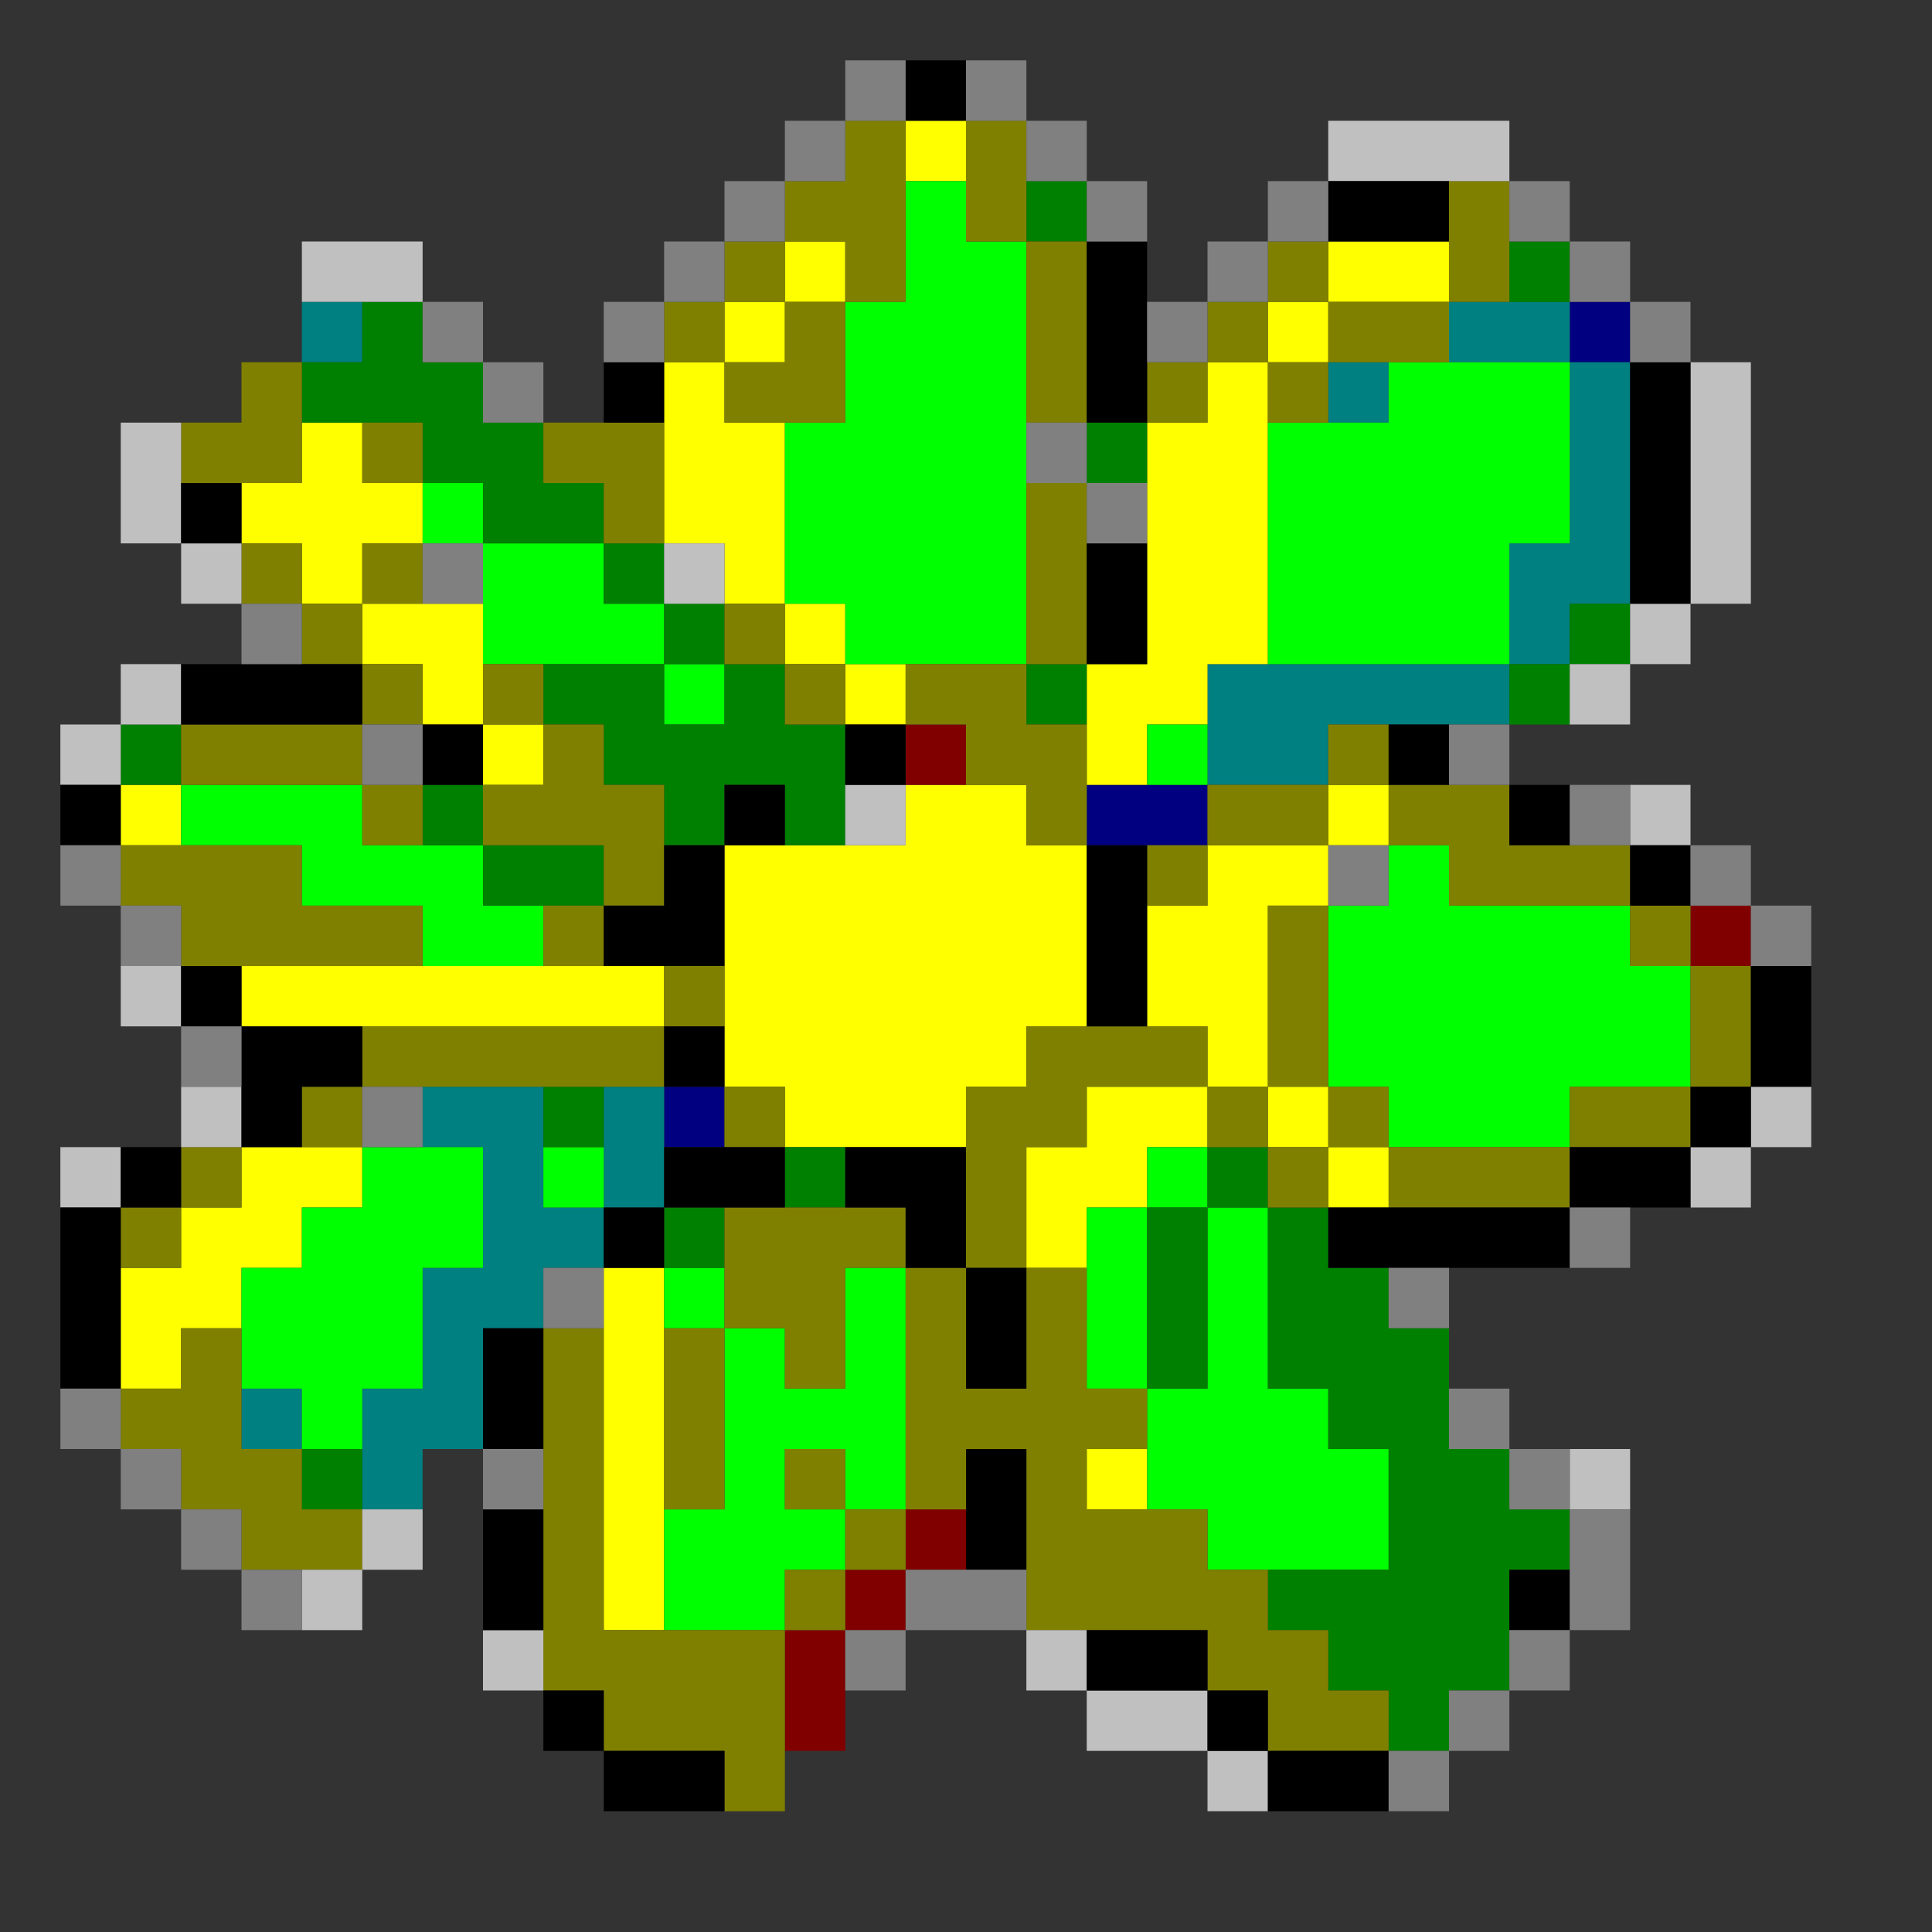
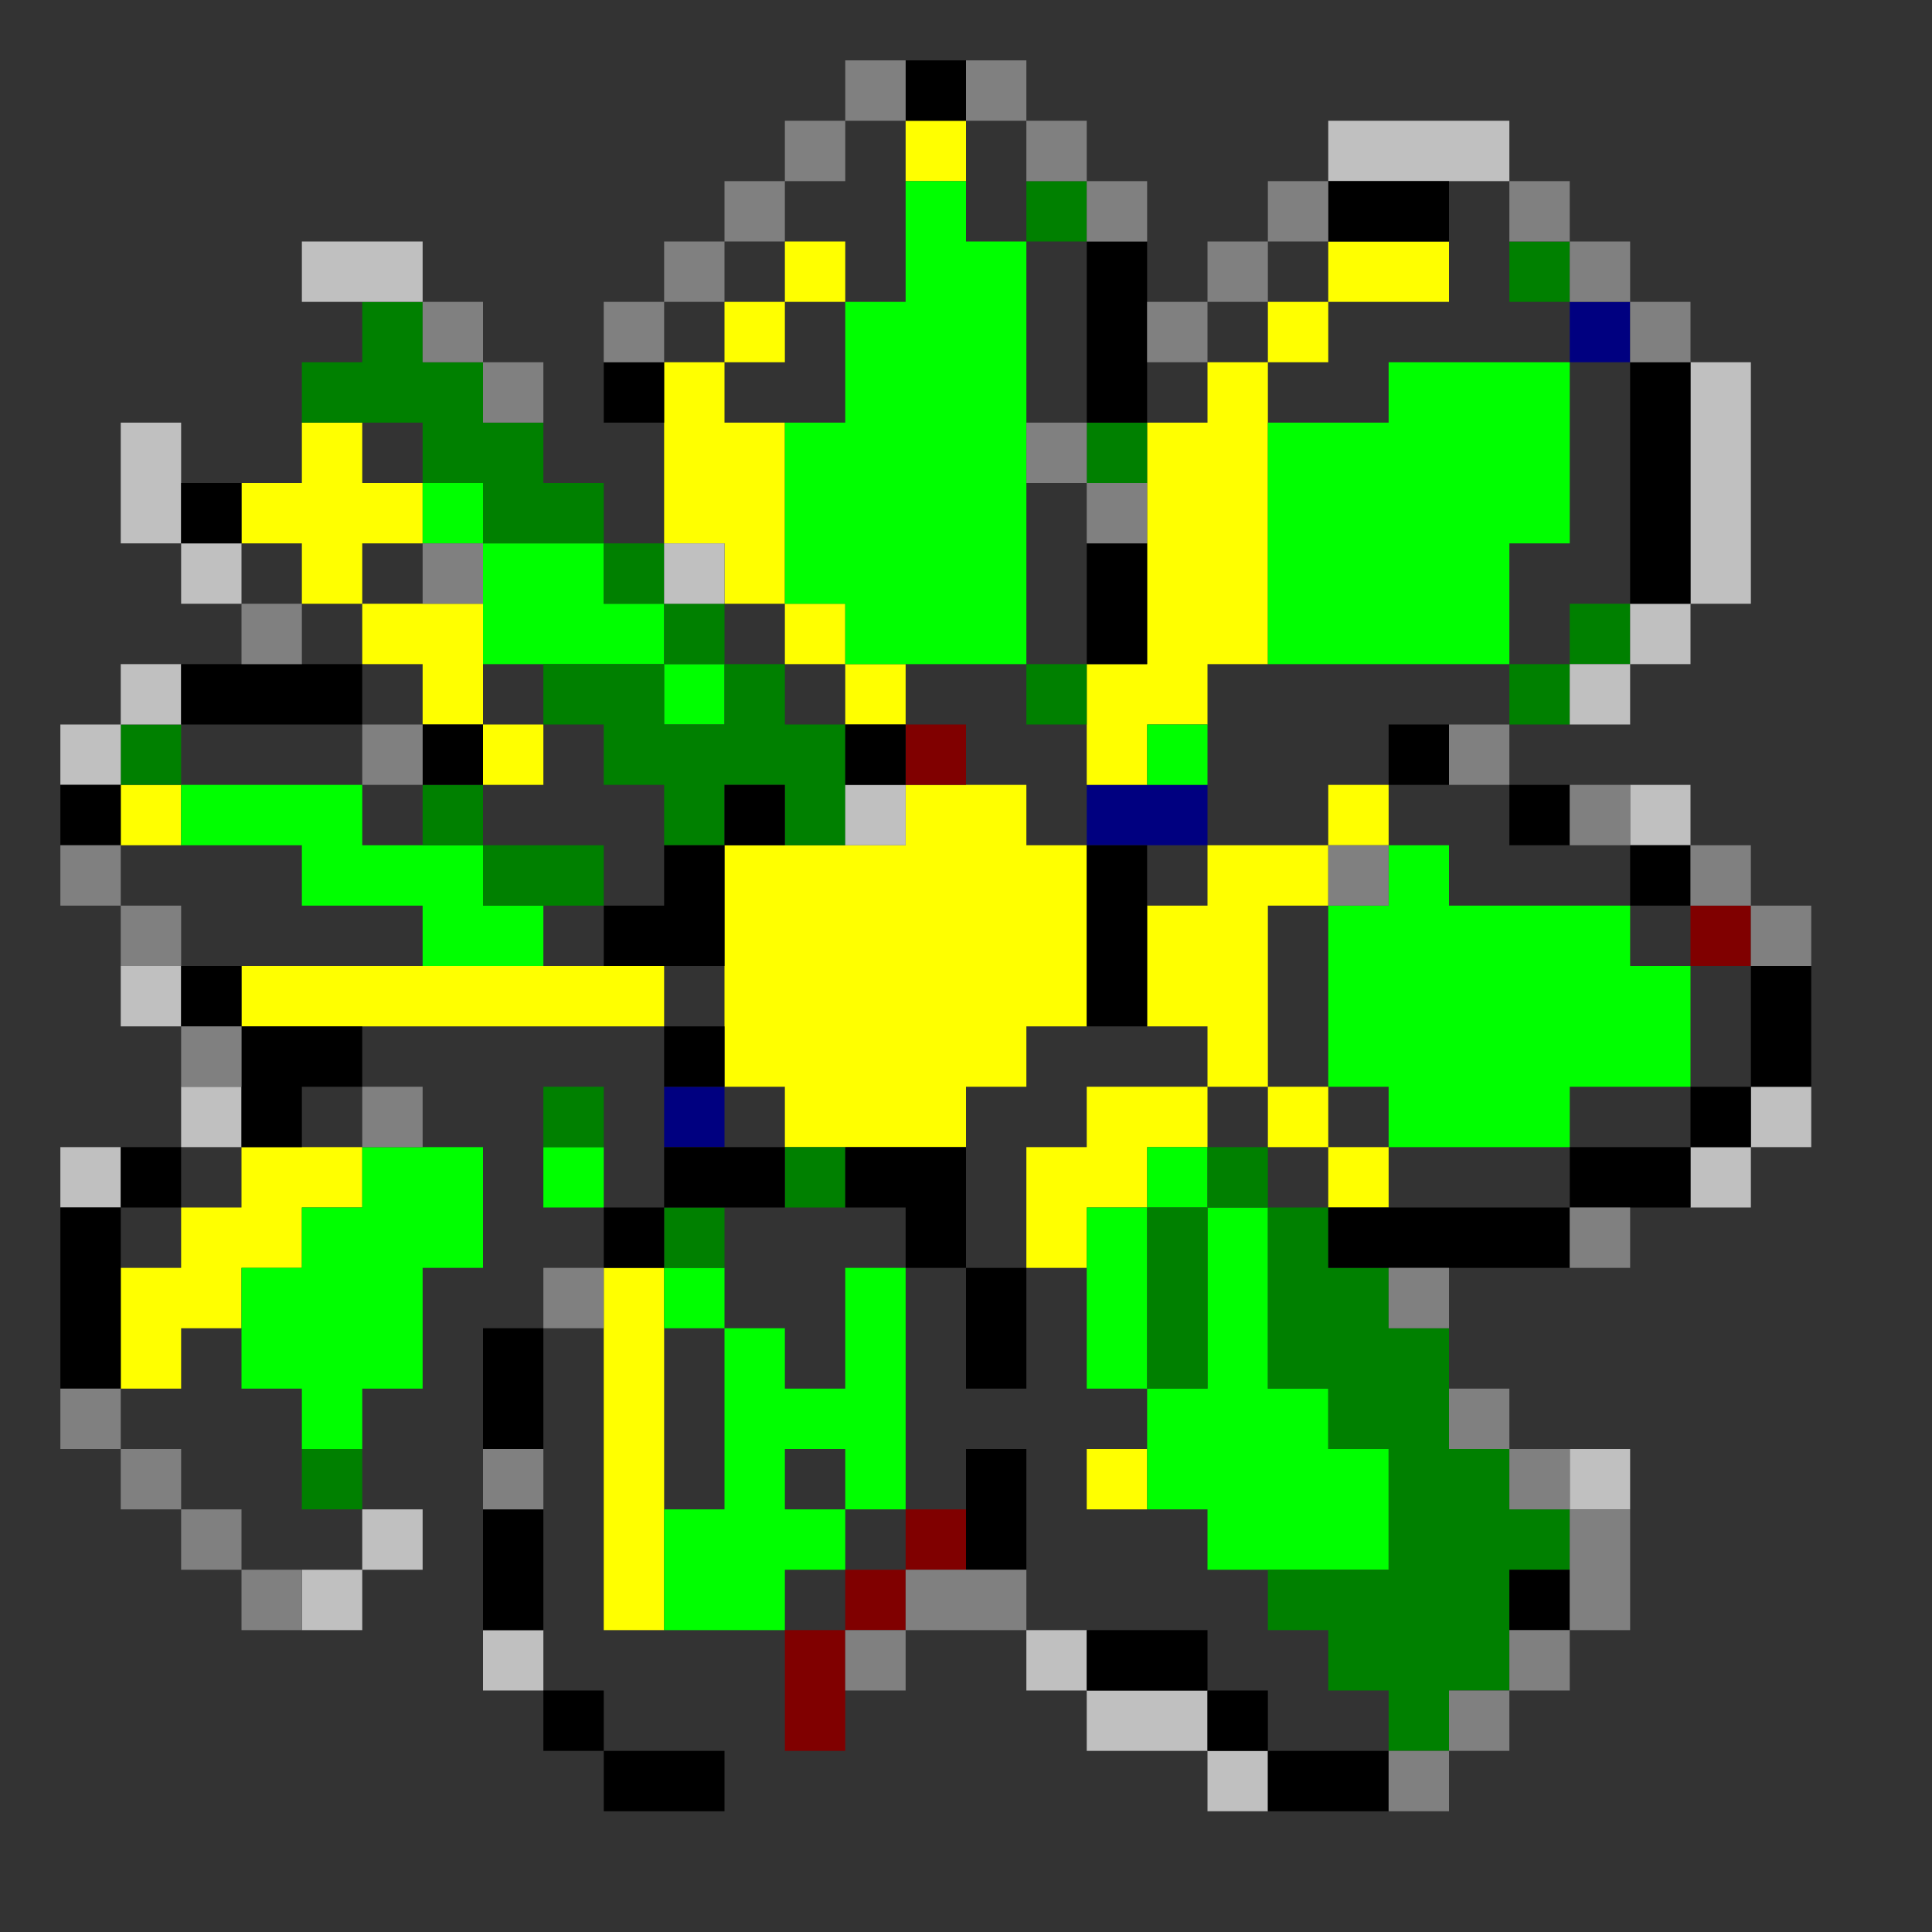
<svg xmlns="http://www.w3.org/2000/svg" id="svg1264" width="640px" version="1.1" height="640px">
  <rect width="100%" height="100%" fill="#333333" stroke="none" />
  <defs id="defs2" />
  <path style="fill:#000080" d="M 520 100 L 520 120 L 540 120 L 540 100 L 520 100 z M 360 260 L 360 280 L 380 280 L 400 280 L 400 260 L 380 260 L 360 260 z M 220 360 L 220 380 L 240 380 L 240 360 L 220 360 z " id="rect772" />
-   <path style="fill:#008080" d="M 100 100 L 100 120 L 120 120 L 120 100 L 100 100 z M 480 100 L 480 120 L 500 120 L 520 120 L 520 100 L 500 100 L 480 100 z M 520 120 L 520 140 L 520 160 L 520 180 L 500 180 L 500 200 L 500 220 L 520 220 L 520 200 L 540 200 L 540 180 L 540 160 L 540 140 L 540 120 L 520 120 z M 500 220 L 480 220 L 460 220 L 440 220 L 420 220 L 400 220 L 400 240 L 400 260 L 420 260 L 440 260 L 440 240 L 460 240 L 480 240 L 500 240 L 500 220 z M 440 120 L 440 140 L 460 140 L 460 120 L 440 120 z M 140 360 L 140 380 L 160 380 L 160 400 L 160 420 L 140 420 L 140 440 L 140 460 L 120 460 L 120 480 L 120 500 L 140 500 L 140 480 L 160 480 L 160 460 L 160 440 L 180 440 L 180 420 L 200 420 L 200 400 L 180 400 L 180 380 L 180 360 L 160 360 L 140 360 z M 200 400 L 220 400 L 220 380 L 220 360 L 200 360 L 200 380 L 200 400 z M 80 460 L 80 480 L 100 480 L 100 460 L 80 460 z " id="rect1066" />
  <path style="fill:#ffff00" d="M 300 40 L 300 60 L 320 60 L 320 40 L 300 40 z M 260 80 L 260 100 L 280 100 L 280 80 L 260 80 z M 260 100 L 240 100 L 240 120 L 260 120 L 260 100 z M 240 120 L 220 120 L 220 140 L 220 160 L 220 180 L 240 180 L 240 200 L 260 200 L 260 180 L 260 160 L 260 140 L 240 140 L 240 120 z M 260 200 L 260 220 L 280 220 L 280 200 L 260 200 z M 280 220 L 280 240 L 300 240 L 300 220 L 280 220 z M 440 80 L 440 100 L 460 100 L 480 100 L 480 80 L 460 80 L 440 80 z M 440 100 L 420 100 L 420 120 L 440 120 L 440 100 z M 420 120 L 400 120 L 400 140 L 380 140 L 380 160 L 380 180 L 380 200 L 380 220 L 360 220 L 360 240 L 360 260 L 380 260 L 380 240 L 400 240 L 400 220 L 420 220 L 420 200 L 420 180 L 420 160 L 420 140 L 420 120 z M 100 140 L 100 160 L 80 160 L 80 180 L 100 180 L 100 200 L 120 200 L 120 180 L 140 180 L 140 160 L 120 160 L 120 140 L 100 140 z M 120 200 L 120 220 L 140 220 L 140 240 L 160 240 L 160 220 L 160 200 L 140 200 L 120 200 z M 160 240 L 160 260 L 180 260 L 180 240 L 160 240 z M 40 260 L 40 280 L 60 280 L 60 260 L 40 260 z M 300 260 L 300 280 L 280 280 L 260 280 L 240 280 L 240 300 L 240 320 L 240 340 L 240 360 L 260 360 L 260 380 L 280 380 L 300 380 L 320 380 L 320 360 L 340 360 L 340 340 L 360 340 L 360 320 L 360 300 L 360 280 L 340 280 L 340 260 L 320 260 L 300 260 z M 440 260 L 440 280 L 460 280 L 460 260 L 440 260 z M 440 280 L 420 280 L 400 280 L 400 300 L 380 300 L 380 320 L 380 340 L 400 340 L 400 360 L 420 360 L 420 340 L 420 320 L 420 300 L 440 300 L 440 280 z M 420 360 L 420 380 L 440 380 L 440 360 L 420 360 z M 440 380 L 440 400 L 460 400 L 460 380 L 440 380 z M 400 360 L 380 360 L 360 360 L 360 380 L 340 380 L 340 400 L 340 420 L 360 420 L 360 400 L 380 400 L 380 380 L 400 380 L 400 360 z M 80 320 L 80 340 L 100 340 L 120 340 L 140 340 L 160 340 L 180 340 L 200 340 L 220 340 L 220 320 L 200 320 L 180 320 L 160 320 L 140 320 L 120 320 L 100 320 L 80 320 z M 80 380 L 80 400 L 60 400 L 60 420 L 40 420 L 40 440 L 40 460 L 60 460 L 60 440 L 80 440 L 80 420 L 100 420 L 100 400 L 120 400 L 120 380 L 100 380 L 80 380 z M 200 420 L 200 440 L 200 460 L 200 480 L 200 500 L 200 520 L 200 540 L 220 540 L 220 520 L 220 500 L 220 480 L 220 460 L 220 440 L 220 420 L 200 420 z M 360 480 L 360 500 L 380 500 L 380 480 L 360 480 z " id="rect1160" />
  <path style="fill:#00ff00" d="M 300 60 L 300 80 L 300 100 L 280 100 L 280 120 L 280 140 L 260 140 L 260 160 L 260 180 L 260 200 L 280 200 L 280 220 L 300 220 L 320 220 L 340 220 L 340 200 L 340 180 L 340 160 L 340 140 L 340 120 L 340 100 L 340 80 L 320 80 L 320 60 L 300 60 z M 460 120 L 460 140 L 440 140 L 420 140 L 420 160 L 420 180 L 420 200 L 420 220 L 440 220 L 460 220 L 480 220 L 500 220 L 500 200 L 500 180 L 520 180 L 520 160 L 520 140 L 520 120 L 500 120 L 480 120 L 460 120 z M 140 160 L 140 180 L 160 180 L 160 160 L 140 160 z M 160 180 L 160 200 L 160 220 L 180 220 L 200 220 L 220 220 L 220 200 L 200 200 L 200 180 L 180 180 L 160 180 z M 220 220 L 220 240 L 240 240 L 240 220 L 220 220 z M 380 240 L 380 260 L 400 260 L 400 240 L 380 240 z M 60 260 L 60 280 L 80 280 L 100 280 L 100 300 L 120 300 L 140 300 L 140 320 L 160 320 L 180 320 L 180 300 L 160 300 L 160 280 L 140 280 L 120 280 L 120 260 L 100 260 L 80 260 L 60 260 z M 460 280 L 460 300 L 440 300 L 440 320 L 440 340 L 440 360 L 460 360 L 460 380 L 480 380 L 500 380 L 520 380 L 520 360 L 540 360 L 560 360 L 560 340 L 560 320 L 540 320 L 540 300 L 520 300 L 500 300 L 480 300 L 480 280 L 460 280 z M 120 380 L 120 400 L 100 400 L 100 420 L 80 420 L 80 440 L 80 460 L 100 460 L 100 480 L 120 480 L 120 460 L 140 460 L 140 440 L 140 420 L 160 420 L 160 400 L 160 380 L 140 380 L 120 380 z M 180 380 L 180 400 L 200 400 L 200 380 L 180 380 z M 380 380 L 380 400 L 400 400 L 400 380 L 380 380 z M 400 400 L 400 420 L 400 440 L 400 460 L 380 460 L 380 480 L 380 500 L 400 500 L 400 520 L 420 520 L 440 520 L 460 520 L 460 500 L 460 480 L 440 480 L 440 460 L 420 460 L 420 440 L 420 420 L 420 400 L 400 400 z M 380 460 L 380 440 L 380 420 L 380 400 L 360 400 L 360 420 L 360 440 L 360 460 L 380 460 z M 220 420 L 220 440 L 240 440 L 240 420 L 220 420 z M 240 440 L 240 460 L 240 480 L 240 500 L 220 500 L 220 520 L 220 540 L 240 540 L 260 540 L 260 520 L 280 520 L 280 500 L 260 500 L 260 480 L 280 480 L 280 500 L 300 500 L 300 480 L 300 460 L 300 440 L 300 420 L 280 420 L 280 440 L 280 460 L 260 460 L 260 440 L 240 440 z " id="rect1164" />
  <path style="fill:#800000" d="M 300 240 L 300 260 L 320 260 L 320 240 L 300 240 z M 560 300 L 560 320 L 580 320 L 580 300 L 560 300 z M 300 500 L 300 520 L 320 520 L 320 500 L 300 500 z M 300 520 L 280 520 L 280 540 L 300 540 L 300 520 z M 280 540 L 260 540 L 260 560 L 260 580 L 280 580 L 280 560 L 280 540 z " id="rect1234" />
  <path style="fill:#008000" d="M 340 60 L 340 80 L 360 80 L 360 60 L 340 60 z M 500 80 L 500 100 L 520 100 L 520 80 L 500 80 z M 120 100 L 120 120 L 100 120 L 100 140 L 120 140 L 140 140 L 140 160 L 160 160 L 160 180 L 180 180 L 200 180 L 200 160 L 180 160 L 180 140 L 160 140 L 160 120 L 140 120 L 140 100 L 120 100 z M 200 180 L 200 200 L 220 200 L 220 180 L 200 180 z M 220 200 L 220 220 L 240 220 L 240 200 L 220 200 z M 240 220 L 240 240 L 220 240 L 220 220 L 200 220 L 180 220 L 180 240 L 200 240 L 200 260 L 220 260 L 220 280 L 240 280 L 240 260 L 260 260 L 260 280 L 280 280 L 280 260 L 280 240 L 260 240 L 260 220 L 240 220 z M 360 140 L 360 160 L 380 160 L 380 140 L 360 140 z M 520 200 L 520 220 L 540 220 L 540 200 L 520 200 z M 520 220 L 500 220 L 500 240 L 520 240 L 520 220 z M 340 220 L 340 240 L 360 240 L 360 220 L 340 220 z M 40 240 L 40 260 L 60 260 L 60 240 L 40 240 z M 140 260 L 140 280 L 160 280 L 160 260 L 140 260 z M 160 280 L 160 300 L 180 300 L 200 300 L 200 280 L 180 280 L 160 280 z M 180 360 L 180 380 L 200 380 L 200 360 L 180 360 z M 260 380 L 260 400 L 280 400 L 280 380 L 260 380 z M 400 380 L 400 400 L 420 400 L 420 380 L 400 380 z M 420 400 L 420 420 L 420 440 L 420 460 L 440 460 L 440 480 L 460 480 L 460 500 L 460 520 L 440 520 L 420 520 L 420 540 L 440 540 L 440 560 L 460 560 L 460 580 L 480 580 L 480 560 L 500 560 L 500 540 L 500 520 L 520 520 L 520 500 L 500 500 L 500 480 L 480 480 L 480 460 L 480 440 L 460 440 L 460 420 L 440 420 L 440 400 L 420 400 z M 400 400 L 380 400 L 380 420 L 380 440 L 380 460 L 400 460 L 400 440 L 400 420 L 400 400 z M 220 400 L 220 420 L 240 420 L 240 400 L 220 400 z M 100 480 L 100 500 L 120 500 L 120 480 L 100 480 z " id="rect1246" />
-   <path style="fill:#808000" d="M 280 40 L 280 60 L 260 60 L 260 80 L 280 80 L 280 100 L 300 100 L 300 80 L 300 60 L 300 40 L 280 40 z M 280 100 L 260 100 L 260 120 L 240 120 L 240 140 L 260 140 L 280 140 L 280 120 L 280 100 z M 240 120 L 240 100 L 220 100 L 220 120 L 240 120 z M 240 100 L 260 100 L 260 80 L 240 80 L 240 100 z M 320 40 L 320 60 L 320 80 L 340 80 L 340 60 L 340 40 L 320 40 z M 340 80 L 340 100 L 340 120 L 340 140 L 360 140 L 360 120 L 360 100 L 360 80 L 340 80 z M 480 60 L 480 80 L 480 100 L 500 100 L 500 80 L 500 60 L 480 60 z M 480 100 L 460 100 L 440 100 L 440 120 L 460 120 L 480 120 L 480 100 z M 440 120 L 420 120 L 420 140 L 440 140 L 440 120 z M 420 120 L 420 100 L 400 100 L 400 120 L 420 120 z M 400 120 L 380 120 L 380 140 L 400 140 L 400 120 z M 420 100 L 440 100 L 440 80 L 420 80 L 420 100 z M 80 120 L 80 140 L 60 140 L 60 160 L 80 160 L 100 160 L 100 140 L 100 120 L 80 120 z M 120 140 L 120 160 L 140 160 L 140 140 L 120 140 z M 180 140 L 180 160 L 200 160 L 200 180 L 220 180 L 220 160 L 220 140 L 200 140 L 180 140 z M 340 160 L 340 180 L 340 200 L 340 220 L 360 220 L 360 200 L 360 180 L 360 160 L 340 160 z M 340 220 L 320 220 L 300 220 L 300 240 L 320 240 L 320 260 L 340 260 L 340 280 L 360 280 L 360 260 L 360 240 L 340 240 L 340 220 z M 80 180 L 80 200 L 100 200 L 100 180 L 80 180 z M 100 200 L 100 220 L 120 220 L 120 200 L 100 200 z M 120 200 L 140 200 L 140 180 L 120 180 L 120 200 z M 120 220 L 120 240 L 140 240 L 140 220 L 120 220 z M 120 240 L 100 240 L 80 240 L 60 240 L 60 260 L 80 260 L 100 260 L 120 260 L 120 240 z M 120 260 L 120 280 L 140 280 L 140 260 L 120 260 z M 240 200 L 240 220 L 260 220 L 260 200 L 240 200 z M 260 220 L 260 240 L 280 240 L 280 220 L 260 220 z M 160 220 L 160 240 L 180 240 L 180 220 L 160 220 z M 180 240 L 180 260 L 160 260 L 160 280 L 180 280 L 200 280 L 200 300 L 220 300 L 220 280 L 220 260 L 200 260 L 200 240 L 180 240 z M 200 300 L 180 300 L 180 320 L 200 320 L 200 300 z M 440 240 L 440 260 L 460 260 L 460 240 L 440 240 z M 460 260 L 460 280 L 480 280 L 480 300 L 500 300 L 520 300 L 540 300 L 540 280 L 520 280 L 500 280 L 500 260 L 480 260 L 460 260 z M 540 300 L 540 320 L 560 320 L 560 300 L 540 300 z M 560 320 L 560 340 L 560 360 L 580 360 L 580 340 L 580 320 L 560 320 z M 560 360 L 540 360 L 520 360 L 520 380 L 540 380 L 560 380 L 560 360 z M 520 380 L 500 380 L 480 380 L 460 380 L 460 400 L 480 400 L 500 400 L 520 400 L 520 380 z M 460 380 L 460 360 L 440 360 L 440 380 L 460 380 z M 440 380 L 420 380 L 420 400 L 440 400 L 440 380 z M 420 380 L 420 360 L 400 360 L 400 380 L 420 380 z M 400 360 L 400 340 L 380 340 L 360 340 L 340 340 L 340 360 L 320 360 L 320 380 L 320 400 L 320 420 L 340 420 L 340 400 L 340 380 L 360 380 L 360 360 L 380 360 L 400 360 z M 340 420 L 340 440 L 340 460 L 320 460 L 320 440 L 320 420 L 300 420 L 300 440 L 300 460 L 300 480 L 300 500 L 320 500 L 320 480 L 340 480 L 340 500 L 340 520 L 340 540 L 360 540 L 380 540 L 400 540 L 400 560 L 420 560 L 420 580 L 440 580 L 460 580 L 460 560 L 440 560 L 440 540 L 420 540 L 420 520 L 400 520 L 400 500 L 380 500 L 360 500 L 360 480 L 380 480 L 380 460 L 360 460 L 360 440 L 360 420 L 340 420 z M 300 500 L 280 500 L 280 520 L 300 520 L 300 500 z M 280 520 L 260 520 L 260 540 L 280 540 L 280 520 z M 260 540 L 240 540 L 220 540 L 200 540 L 200 520 L 200 500 L 200 480 L 200 460 L 200 440 L 180 440 L 180 460 L 180 480 L 180 500 L 180 520 L 180 540 L 180 560 L 200 560 L 200 580 L 220 580 L 240 580 L 240 600 L 260 600 L 260 580 L 260 560 L 260 540 z M 280 500 L 280 480 L 260 480 L 260 500 L 280 500 z M 300 420 L 300 400 L 280 400 L 260 400 L 240 400 L 240 420 L 240 440 L 260 440 L 260 460 L 280 460 L 280 440 L 280 420 L 300 420 z M 240 440 L 220 440 L 220 460 L 220 480 L 220 500 L 240 500 L 240 480 L 240 460 L 240 440 z M 420 360 L 440 360 L 440 340 L 440 320 L 440 300 L 420 300 L 420 320 L 420 340 L 420 360 z M 440 260 L 420 260 L 400 260 L 400 280 L 420 280 L 440 280 L 440 260 z M 400 280 L 380 280 L 380 300 L 400 300 L 400 280 z M 40 280 L 40 300 L 60 300 L 60 320 L 80 320 L 100 320 L 120 320 L 140 320 L 140 300 L 120 300 L 100 300 L 100 280 L 80 280 L 60 280 L 40 280 z M 220 320 L 220 340 L 240 340 L 240 320 L 220 320 z M 220 340 L 200 340 L 180 340 L 160 340 L 140 340 L 120 340 L 120 360 L 140 360 L 160 360 L 180 360 L 200 360 L 220 360 L 220 340 z M 120 360 L 100 360 L 100 380 L 120 380 L 120 360 z M 240 360 L 240 380 L 260 380 L 260 360 L 240 360 z M 60 380 L 60 400 L 80 400 L 80 380 L 60 380 z M 60 400 L 40 400 L 40 420 L 60 420 L 60 400 z M 60 440 L 60 460 L 40 460 L 40 480 L 60 480 L 60 500 L 80 500 L 80 520 L 100 520 L 120 520 L 120 500 L 100 500 L 100 480 L 80 480 L 80 460 L 80 440 L 60 440 z " id="rect1254" />
  <path style="fill:#c0c0c0" d="M 440 40 L 440 60 L 460 60 L 480 60 L 500 60 L 500 40 L 480 40 L 460 40 L 440 40 z M 100 80 L 100 100 L 120 100 L 140 100 L 140 80 L 120 80 L 100 80 z M 560 120 L 560 140 L 560 160 L 560 180 L 560 200 L 580 200 L 580 180 L 580 160 L 580 140 L 580 120 L 560 120 z M 560 200 L 540 200 L 540 220 L 560 220 L 560 200 z M 540 220 L 520 220 L 520 240 L 540 240 L 540 220 z M 40 140 L 40 160 L 40 180 L 60 180 L 60 160 L 60 140 L 40 140 z M 60 180 L 60 200 L 80 200 L 80 180 L 60 180 z M 220 180 L 220 200 L 240 200 L 240 180 L 220 180 z M 40 220 L 40 240 L 60 240 L 60 220 L 40 220 z M 40 240 L 20 240 L 20 260 L 40 260 L 40 240 z M 280 260 L 280 280 L 300 280 L 300 260 L 280 260 z M 540 260 L 540 280 L 560 280 L 560 260 L 540 260 z M 40 320 L 40 340 L 60 340 L 60 320 L 40 320 z M 60 360 L 60 380 L 80 380 L 80 360 L 60 360 z M 580 360 L 580 380 L 600 380 L 600 360 L 580 360 z M 580 380 L 560 380 L 560 400 L 580 400 L 580 380 z M 20 380 L 20 400 L 40 400 L 40 380 L 20 380 z M 520 480 L 520 500 L 540 500 L 540 480 L 520 480 z M 120 500 L 120 520 L 140 520 L 140 500 L 120 500 z M 120 520 L 100 520 L 100 540 L 120 540 L 120 520 z M 160 540 L 160 560 L 180 560 L 180 540 L 160 540 z M 340 540 L 340 560 L 360 560 L 360 540 L 340 540 z M 360 560 L 360 580 L 380 580 L 400 580 L 400 560 L 380 560 L 360 560 z M 400 580 L 400 600 L 420 600 L 420 580 L 400 580 z " id="rect1256" />
  <path style="fill:#000000" d="M 300 20 L 300 40 L 320 40 L 320 20 L 300 20 z M 440 60 L 440 80 L 460 80 L 480 80 L 480 60 L 460 60 L 440 60 z M 360 80 L 360 100 L 360 120 L 360 140 L 380 140 L 380 120 L 380 100 L 380 80 L 360 80 z M 200 120 L 200 140 L 220 140 L 220 120 L 200 120 z M 540 120 L 540 140 L 540 160 L 540 180 L 540 200 L 560 200 L 560 180 L 560 160 L 560 140 L 560 120 L 540 120 z M 60 160 L 60 180 L 80 180 L 80 160 L 60 160 z M 360 180 L 360 200 L 360 220 L 380 220 L 380 200 L 380 180 L 360 180 z M 60 220 L 60 240 L 80 240 L 100 240 L 120 240 L 120 220 L 100 220 L 80 220 L 60 220 z M 140 240 L 140 260 L 160 260 L 160 240 L 140 240 z M 280 240 L 280 260 L 300 260 L 300 240 L 280 240 z M 460 240 L 460 260 L 480 260 L 480 240 L 460 240 z M 20 260 L 20 280 L 40 280 L 40 260 L 20 260 z M 240 260 L 240 280 L 260 280 L 260 260 L 240 260 z M 240 280 L 220 280 L 220 300 L 200 300 L 200 320 L 220 320 L 240 320 L 240 300 L 240 280 z M 500 260 L 500 280 L 520 280 L 520 260 L 500 260 z M 360 280 L 360 300 L 360 320 L 360 340 L 380 340 L 380 320 L 380 300 L 380 280 L 360 280 z M 540 280 L 540 300 L 560 300 L 560 280 L 540 280 z M 60 320 L 60 340 L 80 340 L 80 320 L 60 320 z M 80 340 L 80 360 L 80 380 L 100 380 L 100 360 L 120 360 L 120 340 L 100 340 L 80 340 z M 580 320 L 580 340 L 580 360 L 600 360 L 600 340 L 600 320 L 580 320 z M 580 360 L 560 360 L 560 380 L 580 380 L 580 360 z M 560 380 L 540 380 L 520 380 L 520 400 L 540 400 L 560 400 L 560 380 z M 520 400 L 500 400 L 480 400 L 460 400 L 440 400 L 440 420 L 460 420 L 480 420 L 500 420 L 520 420 L 520 400 z M 220 340 L 220 360 L 240 360 L 240 340 L 220 340 z M 40 380 L 40 400 L 60 400 L 60 380 L 40 380 z M 40 400 L 20 400 L 20 420 L 20 440 L 20 460 L 40 460 L 40 440 L 40 420 L 40 400 z M 220 380 L 220 400 L 240 400 L 260 400 L 260 380 L 240 380 L 220 380 z M 220 400 L 200 400 L 200 420 L 220 420 L 220 400 z M 280 380 L 280 400 L 300 400 L 300 420 L 320 420 L 320 400 L 320 380 L 300 380 L 280 380 z M 320 420 L 320 440 L 320 460 L 340 460 L 340 440 L 340 420 L 320 420 z M 160 440 L 160 460 L 160 480 L 180 480 L 180 460 L 180 440 L 160 440 z M 320 480 L 320 500 L 320 520 L 340 520 L 340 500 L 340 480 L 320 480 z M 160 500 L 160 520 L 160 540 L 180 540 L 180 520 L 180 500 L 160 500 z M 500 520 L 500 540 L 520 540 L 520 520 L 500 520 z M 360 540 L 360 560 L 380 560 L 400 560 L 400 540 L 380 540 L 360 540 z M 400 560 L 400 580 L 420 580 L 420 560 L 400 560 z M 420 580 L 420 600 L 440 600 L 460 600 L 460 580 L 440 580 L 420 580 z M 180 560 L 180 580 L 200 580 L 200 560 L 180 560 z M 200 580 L 200 600 L 220 600 L 240 600 L 240 580 L 220 580 L 200 580 z " id="rect1260" />
  <path style="fill:#808080" d="M 280 20 L 280 40 L 300 40 L 300 20 L 280 20 z M 280 40 L 260 40 L 260 60 L 280 60 L 280 40 z M 260 60 L 240 60 L 240 80 L 260 80 L 260 60 z M 240 80 L 220 80 L 220 100 L 240 100 L 240 80 z M 220 100 L 200 100 L 200 120 L 220 120 L 220 100 z M 320 20 L 320 40 L 340 40 L 340 20 L 320 20 z M 340 40 L 340 60 L 360 60 L 360 40 L 340 40 z M 360 60 L 360 80 L 380 80 L 380 60 L 360 60 z M 420 60 L 420 80 L 440 80 L 440 60 L 420 60 z M 420 80 L 400 80 L 400 100 L 420 100 L 420 80 z M 400 100 L 380 100 L 380 120 L 400 120 L 400 100 z M 500 60 L 500 80 L 520 80 L 520 60 L 500 60 z M 520 80 L 520 100 L 540 100 L 540 80 L 520 80 z M 540 100 L 540 120 L 560 120 L 560 100 L 540 100 z M 140 100 L 140 120 L 160 120 L 160 100 L 140 100 z M 160 120 L 160 140 L 180 140 L 180 120 L 160 120 z M 340 140 L 340 160 L 360 160 L 360 140 L 340 140 z M 360 160 L 360 180 L 380 180 L 380 160 L 360 160 z M 140 180 L 140 200 L 160 200 L 160 180 L 140 180 z M 80 200 L 80 220 L 100 220 L 100 200 L 80 200 z M 120 240 L 120 260 L 140 260 L 140 240 L 120 240 z M 480 240 L 480 260 L 500 260 L 500 240 L 480 240 z M 520 260 L 520 280 L 540 280 L 540 260 L 520 260 z M 20 280 L 20 300 L 40 300 L 40 280 L 20 280 z M 40 300 L 40 320 L 60 320 L 60 300 L 40 300 z M 440 280 L 440 300 L 460 300 L 460 280 L 440 280 z M 560 280 L 560 300 L 580 300 L 580 280 L 560 280 z M 580 300 L 580 320 L 600 320 L 600 300 L 580 300 z M 60 340 L 60 360 L 80 360 L 80 340 L 60 340 z M 120 360 L 120 380 L 140 380 L 140 360 L 120 360 z M 520 400 L 520 420 L 540 420 L 540 400 L 520 400 z M 180 420 L 180 440 L 200 440 L 200 420 L 180 420 z M 460 420 L 460 440 L 480 440 L 480 420 L 460 420 z M 20 460 L 20 480 L 40 480 L 40 460 L 20 460 z M 40 480 L 40 500 L 60 500 L 60 480 L 40 480 z M 60 500 L 60 520 L 80 520 L 80 500 L 60 500 z M 80 520 L 80 540 L 100 540 L 100 520 L 80 520 z M 480 460 L 480 480 L 500 480 L 500 460 L 480 460 z M 500 480 L 500 500 L 520 500 L 520 480 L 500 480 z M 520 500 L 520 520 L 520 540 L 540 540 L 540 520 L 540 500 L 520 500 z M 520 540 L 500 540 L 500 560 L 520 560 L 520 540 z M 500 560 L 480 560 L 480 580 L 500 580 L 500 560 z M 480 580 L 460 580 L 460 600 L 480 600 L 480 580 z M 160 480 L 160 500 L 180 500 L 180 480 L 160 480 z M 300 520 L 300 540 L 320 540 L 340 540 L 340 520 L 320 520 L 300 520 z M 300 540 L 280 540 L 280 560 L 300 560 L 300 540 z " id="rect1262" />
</svg>